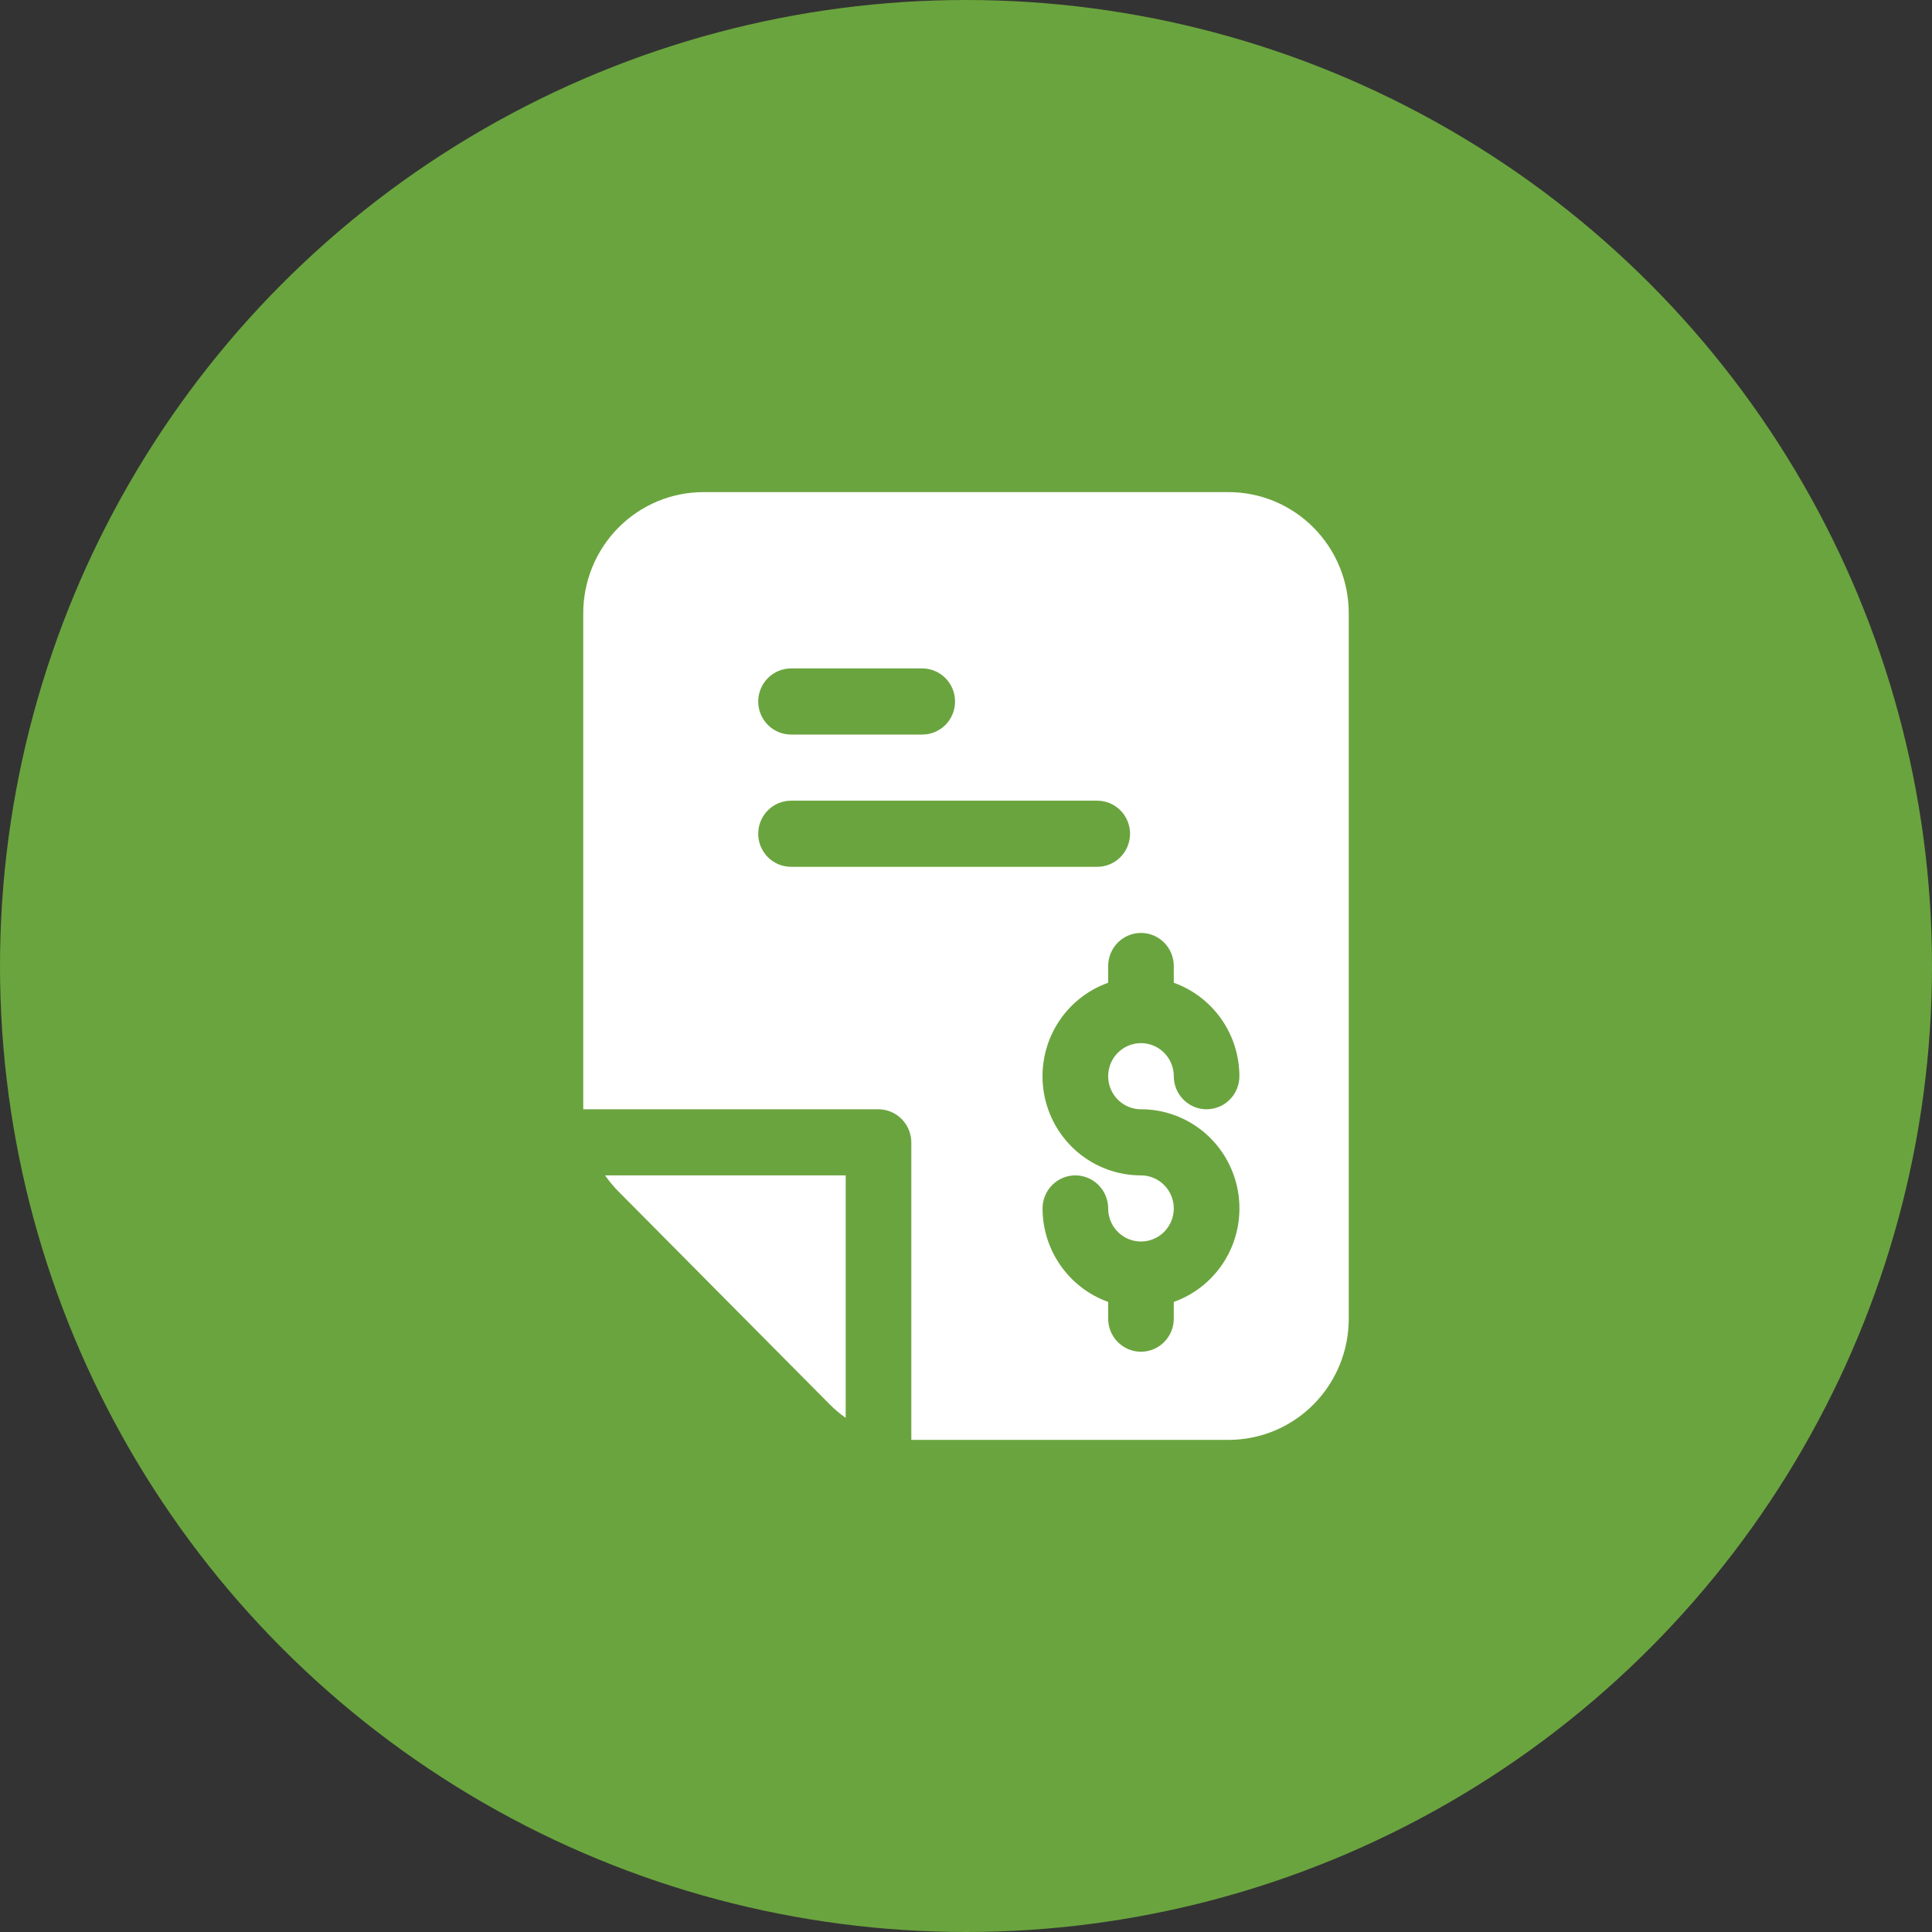
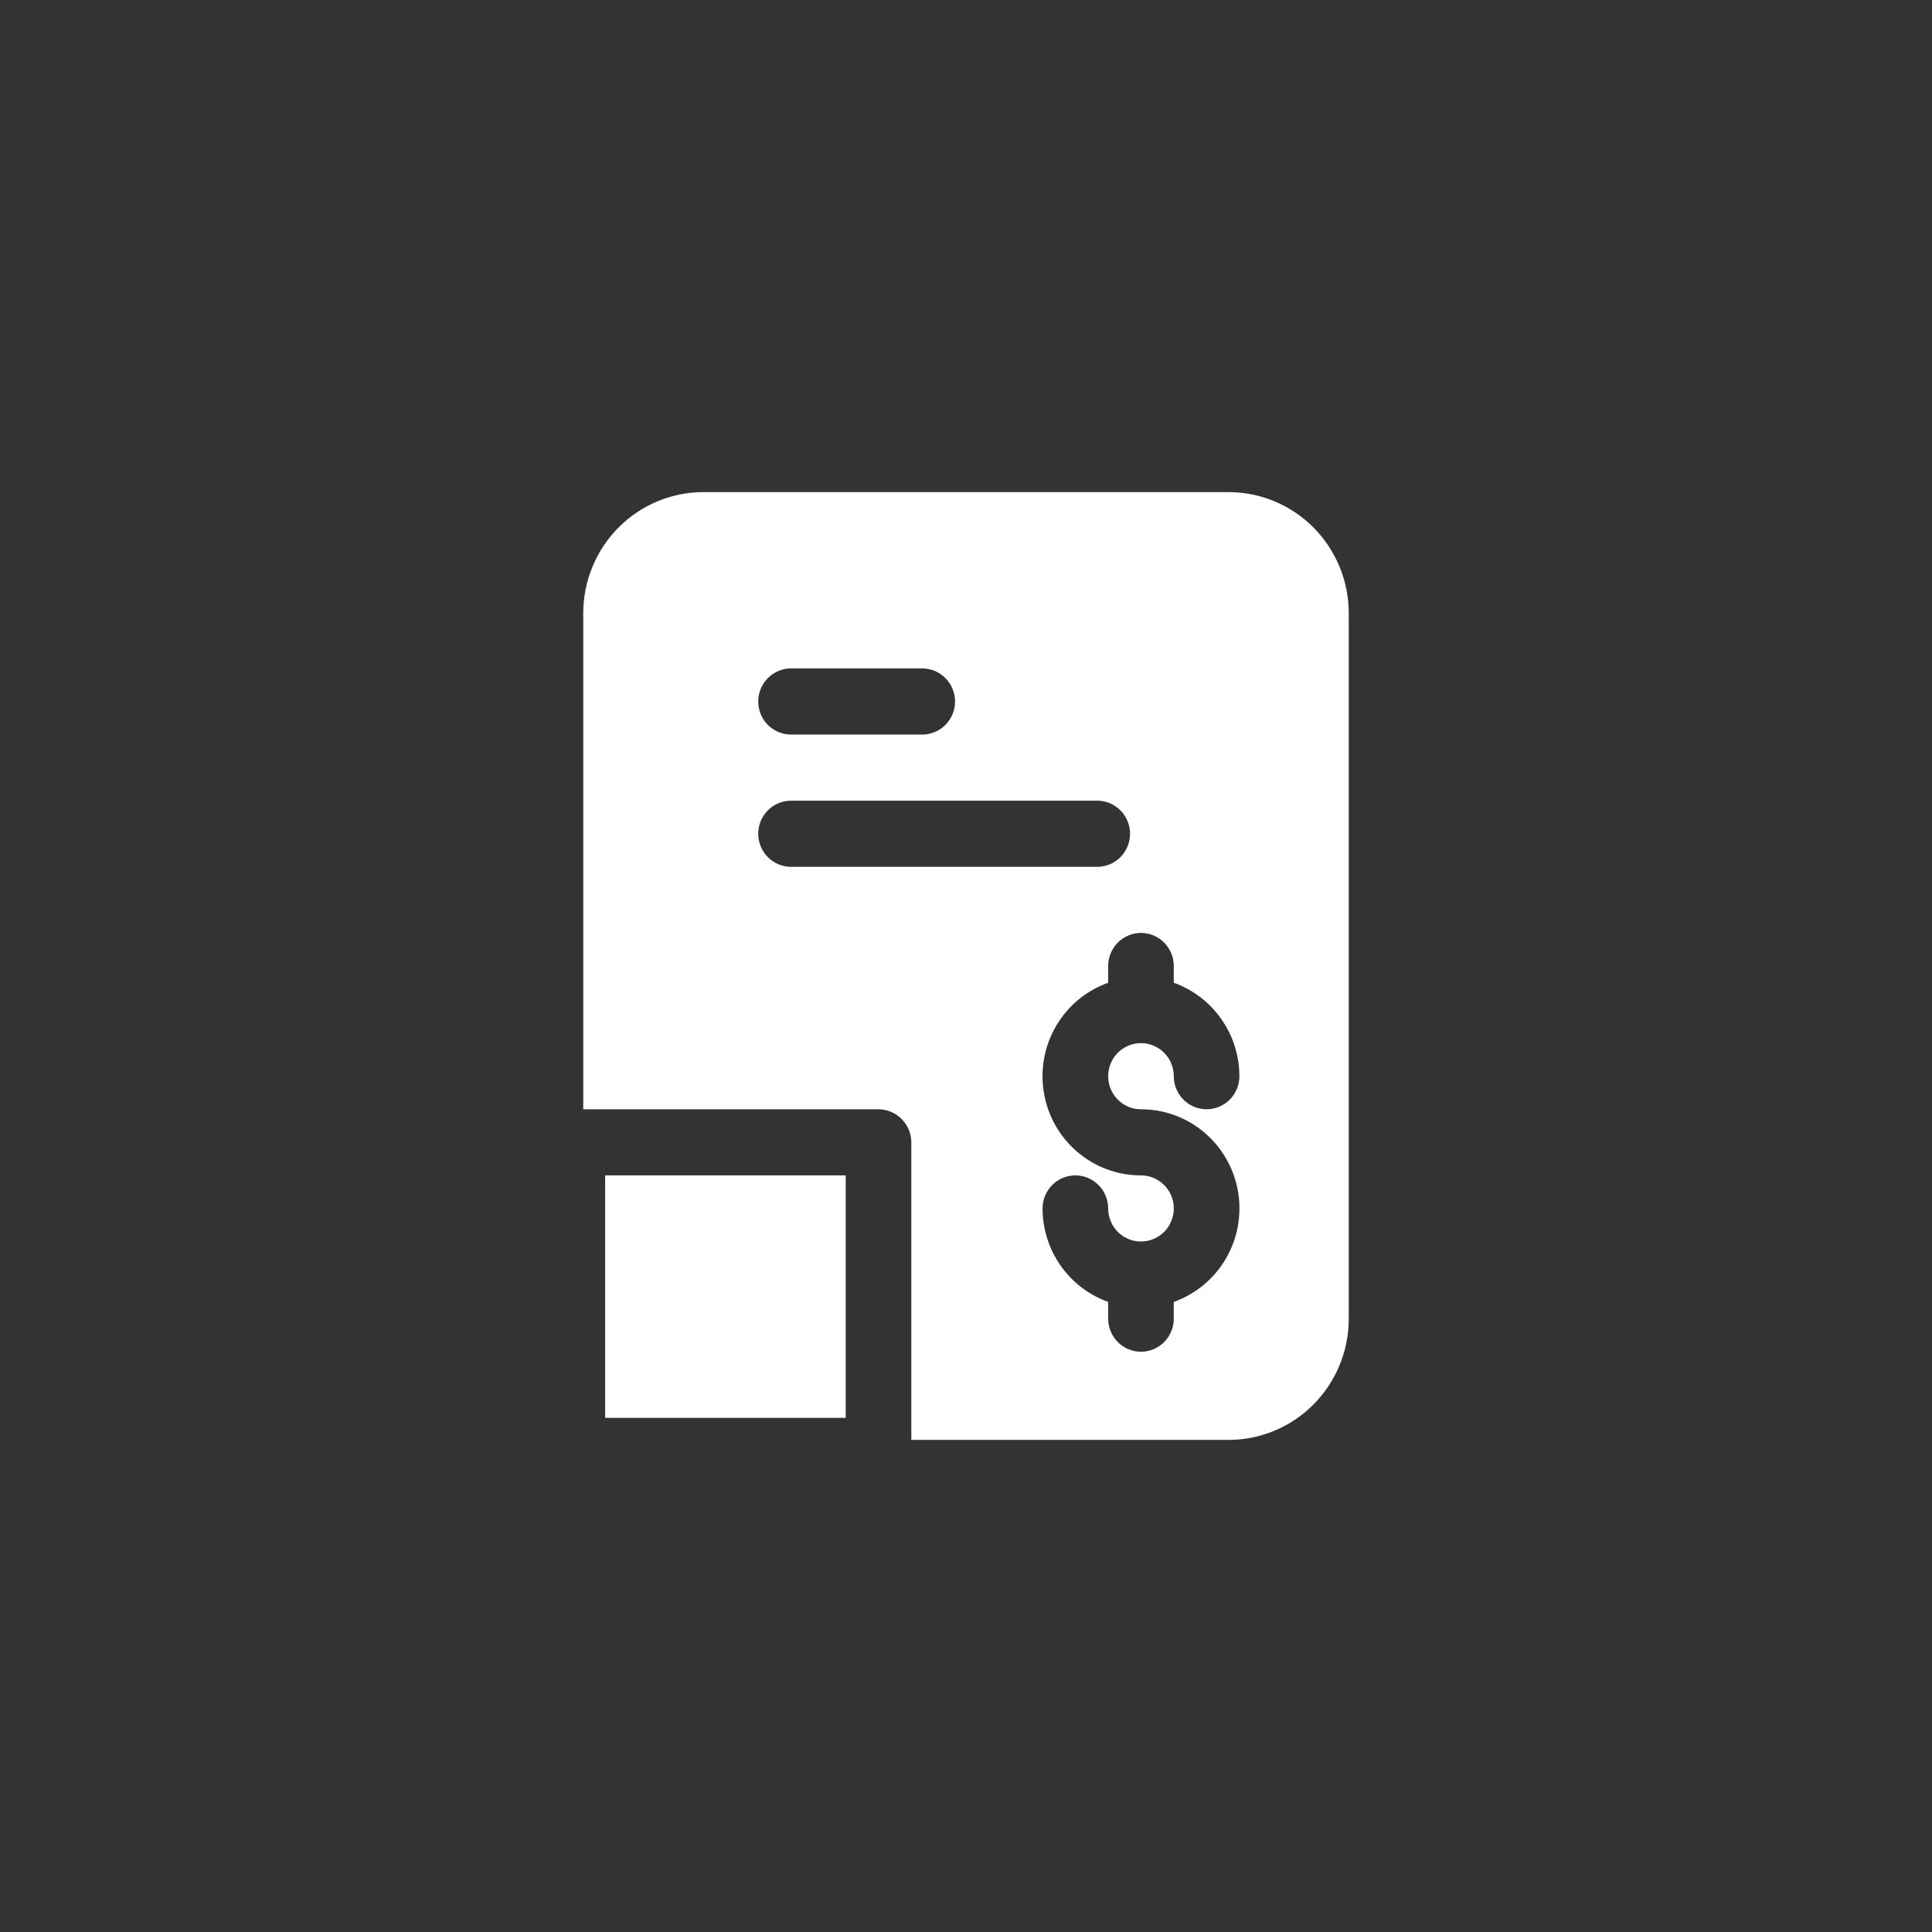
<svg xmlns="http://www.w3.org/2000/svg" width="106" height="106" viewBox="0 0 106 106" fill="none">
  <rect x="0" y="0" width="106" height="106" fill="#333333" stroke="none" />
-   <circle cx="53" cy="53" r="53" fill="#6AA43E" />
-   <path d="M33.2 64.488C33.42 64.809 33.669 65.108 33.944 65.383L45.512 77.041C45.785 77.318 46.082 77.569 46.4 77.791V64.488H33.2ZM67.4 27H38.6C37.733 26.999 36.875 27.171 36.074 27.505C35.273 27.839 34.545 28.329 33.932 28.947C33.319 29.564 32.833 30.298 32.501 31.105C32.17 31.912 31.999 32.778 32 33.651V60.861H48.2C48.676 60.864 49.132 61.056 49.469 61.395C49.806 61.735 49.997 62.194 50 62.674V79H67.4C68.267 79.001 69.125 78.829 69.927 78.495C70.728 78.161 71.455 77.671 72.068 77.053C72.681 76.436 73.167 75.702 73.499 74.895C73.83 74.088 74.001 73.222 74 72.349V33.651C74.001 32.778 73.83 31.912 73.499 31.105C73.167 30.298 72.681 29.564 72.068 28.947C71.455 28.329 70.728 27.839 69.927 27.505C69.125 27.171 68.267 26.999 67.4 27ZM43.4 36.674H50.6C51.077 36.674 51.535 36.865 51.873 37.206C52.21 37.546 52.4 38.007 52.4 38.488C52.4 38.969 52.21 39.431 51.873 39.771C51.535 40.111 51.077 40.302 50.6 40.302H43.4C42.923 40.302 42.465 40.111 42.127 39.771C41.79 39.431 41.6 38.969 41.6 38.488C41.6 38.007 41.79 37.546 42.127 37.206C42.465 36.865 42.923 36.674 43.4 36.674ZM43.4 47.558C42.923 47.558 42.465 47.367 42.127 47.027C41.79 46.687 41.6 46.225 41.6 45.744C41.6 45.263 41.79 44.802 42.127 44.462C42.465 44.121 42.923 43.93 43.4 43.93H60.2C60.677 43.93 61.135 44.121 61.473 44.462C61.81 44.802 62 45.263 62 45.744C62 46.225 61.81 46.687 61.473 47.027C61.135 47.367 60.677 47.558 60.2 47.558H43.4ZM62.6 60.861C63.874 60.859 65.108 61.312 66.082 62.139C67.057 62.967 67.709 64.114 67.925 65.38C68.14 66.645 67.905 67.947 67.26 69.054C66.615 70.161 65.602 71.003 64.4 71.43V72.349C64.4 72.83 64.21 73.291 63.873 73.632C63.535 73.972 63.077 74.163 62.6 74.163C62.123 74.163 61.665 73.972 61.327 73.632C60.99 73.291 60.8 72.83 60.8 72.349V71.43C59.748 71.054 58.838 70.359 58.194 69.441C57.549 68.523 57.202 67.427 57.2 66.302C57.2 65.821 57.39 65.36 57.727 65.02C58.065 64.68 58.523 64.488 59 64.488C59.477 64.488 59.935 64.68 60.273 65.02C60.61 65.36 60.8 65.821 60.8 66.302C60.8 66.661 60.906 67.012 61.103 67.31C61.301 67.608 61.582 67.841 61.911 67.978C62.24 68.115 62.602 68.151 62.951 68.081C63.3 68.011 63.621 67.839 63.873 67.585C64.124 67.331 64.296 67.008 64.365 66.656C64.435 66.304 64.399 65.94 64.263 65.608C64.127 65.277 63.896 64.993 63.6 64.794C63.304 64.595 62.956 64.488 62.6 64.488C61.326 64.49 60.093 64.037 59.118 63.209C58.143 62.382 57.491 61.234 57.275 59.969C57.06 58.704 57.295 57.402 57.94 56.295C58.586 55.188 59.598 54.346 60.8 53.919V53C60.8 52.519 60.99 52.057 61.327 51.717C61.665 51.377 62.123 51.186 62.6 51.186C63.077 51.186 63.535 51.377 63.873 51.717C64.21 52.057 64.4 52.519 64.4 53V53.919C65.451 54.295 66.362 54.99 67.006 55.908C67.651 56.826 67.998 57.922 68 59.047C68 59.528 67.81 59.989 67.473 60.329C67.135 60.669 66.677 60.861 66.2 60.861C65.723 60.861 65.265 60.669 64.927 60.329C64.59 59.989 64.4 59.528 64.4 59.047C64.4 58.688 64.294 58.337 64.097 58.039C63.899 57.74 63.618 57.508 63.289 57.371C62.96 57.233 62.598 57.197 62.249 57.267C61.9 57.337 61.579 57.51 61.327 57.764C61.075 58.017 60.904 58.341 60.835 58.693C60.765 59.044 60.801 59.409 60.937 59.741C61.073 60.072 61.304 60.355 61.6 60.555C61.896 60.754 62.244 60.861 62.6 60.861ZM33.2 64.488C33.42 64.809 33.669 65.108 33.944 65.383L45.512 77.041C45.785 77.318 46.082 77.569 46.4 77.791V64.488H33.2Z" fill="white" />
+   <path d="M33.2 64.488C33.42 64.809 33.669 65.108 33.944 65.383L45.512 77.041C45.785 77.318 46.082 77.569 46.4 77.791H33.2ZM67.4 27H38.6C37.733 26.999 36.875 27.171 36.074 27.505C35.273 27.839 34.545 28.329 33.932 28.947C33.319 29.564 32.833 30.298 32.501 31.105C32.17 31.912 31.999 32.778 32 33.651V60.861H48.2C48.676 60.864 49.132 61.056 49.469 61.395C49.806 61.735 49.997 62.194 50 62.674V79H67.4C68.267 79.001 69.125 78.829 69.927 78.495C70.728 78.161 71.455 77.671 72.068 77.053C72.681 76.436 73.167 75.702 73.499 74.895C73.83 74.088 74.001 73.222 74 72.349V33.651C74.001 32.778 73.83 31.912 73.499 31.105C73.167 30.298 72.681 29.564 72.068 28.947C71.455 28.329 70.728 27.839 69.927 27.505C69.125 27.171 68.267 26.999 67.4 27ZM43.4 36.674H50.6C51.077 36.674 51.535 36.865 51.873 37.206C52.21 37.546 52.4 38.007 52.4 38.488C52.4 38.969 52.21 39.431 51.873 39.771C51.535 40.111 51.077 40.302 50.6 40.302H43.4C42.923 40.302 42.465 40.111 42.127 39.771C41.79 39.431 41.6 38.969 41.6 38.488C41.6 38.007 41.79 37.546 42.127 37.206C42.465 36.865 42.923 36.674 43.4 36.674ZM43.4 47.558C42.923 47.558 42.465 47.367 42.127 47.027C41.79 46.687 41.6 46.225 41.6 45.744C41.6 45.263 41.79 44.802 42.127 44.462C42.465 44.121 42.923 43.93 43.4 43.93H60.2C60.677 43.93 61.135 44.121 61.473 44.462C61.81 44.802 62 45.263 62 45.744C62 46.225 61.81 46.687 61.473 47.027C61.135 47.367 60.677 47.558 60.2 47.558H43.4ZM62.6 60.861C63.874 60.859 65.108 61.312 66.082 62.139C67.057 62.967 67.709 64.114 67.925 65.38C68.14 66.645 67.905 67.947 67.26 69.054C66.615 70.161 65.602 71.003 64.4 71.43V72.349C64.4 72.83 64.21 73.291 63.873 73.632C63.535 73.972 63.077 74.163 62.6 74.163C62.123 74.163 61.665 73.972 61.327 73.632C60.99 73.291 60.8 72.83 60.8 72.349V71.43C59.748 71.054 58.838 70.359 58.194 69.441C57.549 68.523 57.202 67.427 57.2 66.302C57.2 65.821 57.39 65.36 57.727 65.02C58.065 64.68 58.523 64.488 59 64.488C59.477 64.488 59.935 64.68 60.273 65.02C60.61 65.36 60.8 65.821 60.8 66.302C60.8 66.661 60.906 67.012 61.103 67.31C61.301 67.608 61.582 67.841 61.911 67.978C62.24 68.115 62.602 68.151 62.951 68.081C63.3 68.011 63.621 67.839 63.873 67.585C64.124 67.331 64.296 67.008 64.365 66.656C64.435 66.304 64.399 65.94 64.263 65.608C64.127 65.277 63.896 64.993 63.6 64.794C63.304 64.595 62.956 64.488 62.6 64.488C61.326 64.49 60.093 64.037 59.118 63.209C58.143 62.382 57.491 61.234 57.275 59.969C57.06 58.704 57.295 57.402 57.94 56.295C58.586 55.188 59.598 54.346 60.8 53.919V53C60.8 52.519 60.99 52.057 61.327 51.717C61.665 51.377 62.123 51.186 62.6 51.186C63.077 51.186 63.535 51.377 63.873 51.717C64.21 52.057 64.4 52.519 64.4 53V53.919C65.451 54.295 66.362 54.99 67.006 55.908C67.651 56.826 67.998 57.922 68 59.047C68 59.528 67.81 59.989 67.473 60.329C67.135 60.669 66.677 60.861 66.2 60.861C65.723 60.861 65.265 60.669 64.927 60.329C64.59 59.989 64.4 59.528 64.4 59.047C64.4 58.688 64.294 58.337 64.097 58.039C63.899 57.74 63.618 57.508 63.289 57.371C62.96 57.233 62.598 57.197 62.249 57.267C61.9 57.337 61.579 57.51 61.327 57.764C61.075 58.017 60.904 58.341 60.835 58.693C60.765 59.044 60.801 59.409 60.937 59.741C61.073 60.072 61.304 60.355 61.6 60.555C61.896 60.754 62.244 60.861 62.6 60.861ZM33.2 64.488C33.42 64.809 33.669 65.108 33.944 65.383L45.512 77.041C45.785 77.318 46.082 77.569 46.4 77.791V64.488H33.2Z" fill="white" />
</svg>